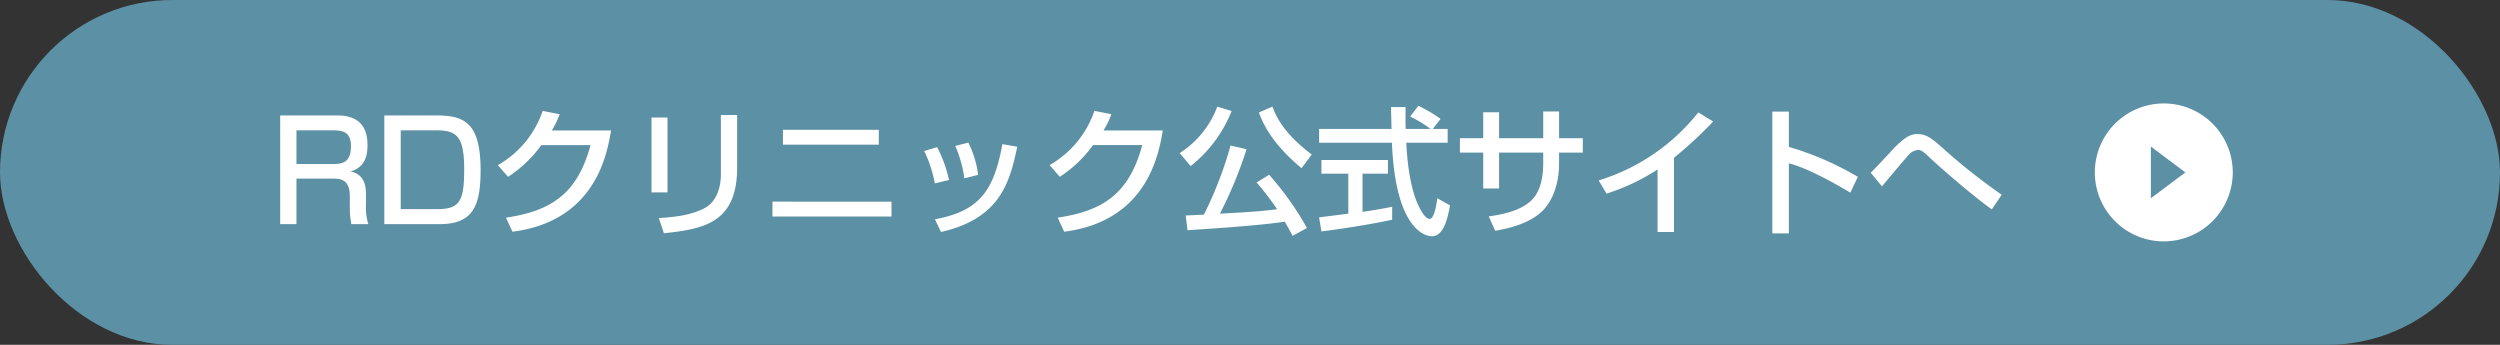
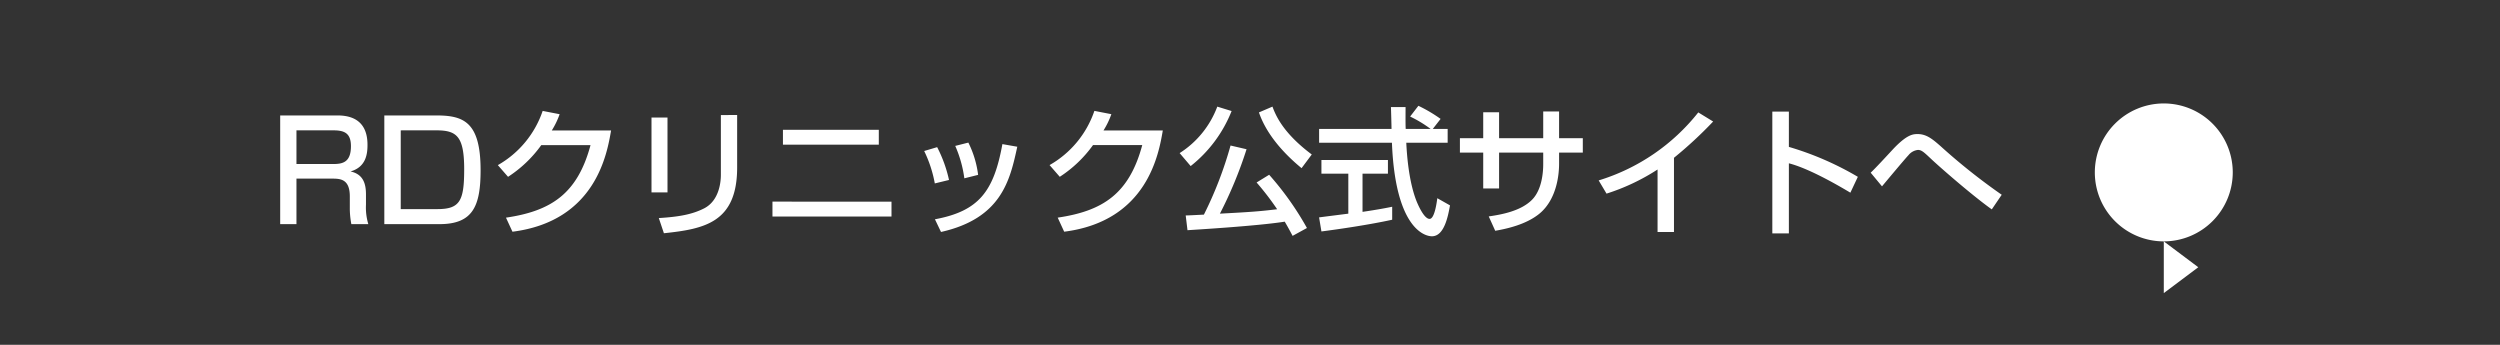
<svg xmlns="http://www.w3.org/2000/svg" width="435" height="60" viewBox="0 0 435 60">
  <rect x="0" y="0" width="435" height="60" fill="#333333" stroke="none" />
  <g id="グループ_472" data-name="グループ 472" transform="translate(-503 -2734)">
-     <rect id="長方形_42" data-name="長方形 42" width="435" height="60" rx="30" transform="translate(938 2794) rotate(180)" fill="#5b90a5" />
    <g id="グループ_471" data-name="グループ 471" transform="translate(2)">
      <path id="パス_2918" data-name="パス 2918" d="M1.752-18.912V0H4.584V-7.92H10.7c1.44,0,3.168,0,3.168,3.1v1.848A14.571,14.571,0,0,0,14.136,0h2.952a9.979,9.979,0,0,1-.408-3.384V-5.16c0-1.92-.5-3.528-2.688-4.008,2.784-.792,2.952-3.192,2.952-4.656,0-3.336-1.752-5.088-5.184-5.088Zm9.264,2.592c1.92,0,3.048.5,3.048,2.76,0,2.88-1.536,3.1-3.144,3.1H4.584V-16.32Zm8.856-2.592V0h9.6c5.808,0,7.152-3.12,7.152-9.384,0-8.4-2.952-9.528-7.7-9.528ZM28.92-16.32c3.552,0,4.848,1.032,4.848,6.768,0,5.472-.72,6.936-4.656,6.936H22.728v-13.7Zm20.088.024a14.124,14.124,0,0,0,1.368-2.832L47.424-19.7a17.206,17.206,0,0,1-7.8,9.432L41.4-8.232a21.449,21.449,0,0,0,5.784-5.52h8.568C53.472-5.256,48.864-2.28,41.04-1.128L42.168,1.32C56.664-.528,58.632-12.264,59.328-16.3Zm20.136-2.256H66.36V-5.52h2.784Zm12.12-.432H78.432V-8.592c0,.912-.144,4.44-2.928,5.856-2.088,1.056-4.392,1.464-7.872,1.68l.888,2.64C75.552.84,81.264-.264,81.264-9.864Zm7.968,2.568v2.592h16.68v-2.592Zm-1.824,12.5V-1.32H108.12V-3.912Zm30.72-3.768a23.033,23.033,0,0,0-2.064-5.712l-2.256.672a21.584,21.584,0,0,1,1.848,5.64Zm5.064-.888a17.262,17.262,0,0,0-1.7-5.616l-2.28.576a20.78,20.78,0,0,1,1.584,5.64Zm-6.456,9.936c10.536-2.376,12-9,13.272-14.832l-2.592-.456c-1.488,8.232-4.1,11.664-11.736,13.08ZM145.008-16.3a14.124,14.124,0,0,0,1.368-2.832l-2.952-.576a17.206,17.206,0,0,1-7.8,9.432l1.776,2.04a21.449,21.449,0,0,0,5.784-5.52h8.568c-2.28,8.5-6.888,11.472-14.712,12.624l1.128,2.448c14.5-1.848,16.464-13.584,17.16-17.616ZM180.408.672a52.2,52.2,0,0,0-6.576-9.264l-2.184,1.344a48.472,48.472,0,0,1,3.576,4.656c-3.192.384-4.608.48-9.96.768A72.365,72.365,0,0,0,169.9-13.032l-2.784-.648A66.621,66.621,0,0,1,162.48-1.656c-.96.048-2.688.144-3.168.144l.312,2.568c.648-.048,12.168-.72,16.92-1.488.7,1.2.984,1.752,1.368,2.472Zm-15.6-21.12a16.35,16.35,0,0,1-6.552,8.088l1.92,2.256A22.993,22.993,0,0,0,167.3-19.68Zm16.44,8.328c-5.04-3.768-6.288-6.84-6.84-8.328l-2.352,1.008c1.08,3.168,3.528,6.5,7.416,9.7Zm22.416-6.192a25.466,25.466,0,0,0-3.864-2.28l-1.44,1.872a21.407,21.407,0,0,1,3.576,2.16h-4.344c-.048-.96-.024-2.328-.024-3.816h-2.544c.024.624.1,3.288.1,3.816h-12.6v2.4h12.672c.576,14.616,5.52,16.272,6.96,16.272,2.16,0,2.808-3.528,3.144-5.376l-2.208-1.248c-.144,1.1-.528,3.6-1.344,3.6-1.008,0-2.088-2.664-2.208-2.928-1.464-3.576-1.752-8.5-1.848-10.32h7.2v-2.4H202.3ZM182.928,1.272c2.832-.36,8.4-1.176,12.312-2.04V-3.024c-.936.192-2.4.48-5.16.888V-8.784H194.5V-11.16H182.928v2.376h4.68v6.96c-.552.072-3.792.48-5.088.648ZM221.52-14.952h-7.68v-4.512h-2.76v4.512h-4.056v2.5h4.056v6.24h2.76v-6.24h7.68v1.992c0,1.272-.168,4.416-1.944,6.216-1.92,1.944-5.208,2.568-7.536,2.9l1.128,2.5c1.8-.312,5.376-1.032,7.776-3.048,3.072-2.616,3.336-7.1,3.336-8.592v-1.968h4.128v-2.5H224.28v-4.656h-2.76Zm22.752,3.408a71.49,71.49,0,0,0,6.816-6.312L248.5-19.44A35.2,35.2,0,0,1,231.168-7.608l1.368,2.3a36.71,36.71,0,0,0,8.88-4.2V1.368h2.856Zm17.112-8.04V1.608h2.88V-10.584c3.288.84,8.016,3.5,10.7,5.112l1.3-2.76a52.892,52.892,0,0,0-12-5.208v-6.144ZM301.3-5.112a106.081,106.081,0,0,1-10.632-8.448c-1.344-1.176-2.424-2.112-3.984-2.112-.792,0-1.872.024-4.416,2.76-1.152,1.248-2.976,3.216-3.768,3.96l1.968,2.376c.648-.768,3.84-4.608,4.608-5.424a2.448,2.448,0,0,1,1.656-.912c.648,0,1.1.456,2.328,1.608,1.344,1.272,7.008,6.24,10.512,8.736Z" transform="translate(548 2773)" fill="#fff" />
-       <path id="前面オブジェクトで型抜き_3" data-name="前面オブジェクトで型抜き 3" d="M12,24A12,12,0,1,1,24,12,12.014,12.014,0,0,1,12,24ZM9.75,7.5v9l6-4.5-6-4.5Z" transform="translate(865.5 2752)" fill="#fff" />
+       <path id="前面オブジェクトで型抜き_3" data-name="前面オブジェクトで型抜き 3" d="M12,24A12,12,0,1,1,24,12,12.014,12.014,0,0,1,12,24Zv9l6-4.5-6-4.5Z" transform="translate(865.5 2752)" fill="#fff" />
    </g>
  </g>
</svg>